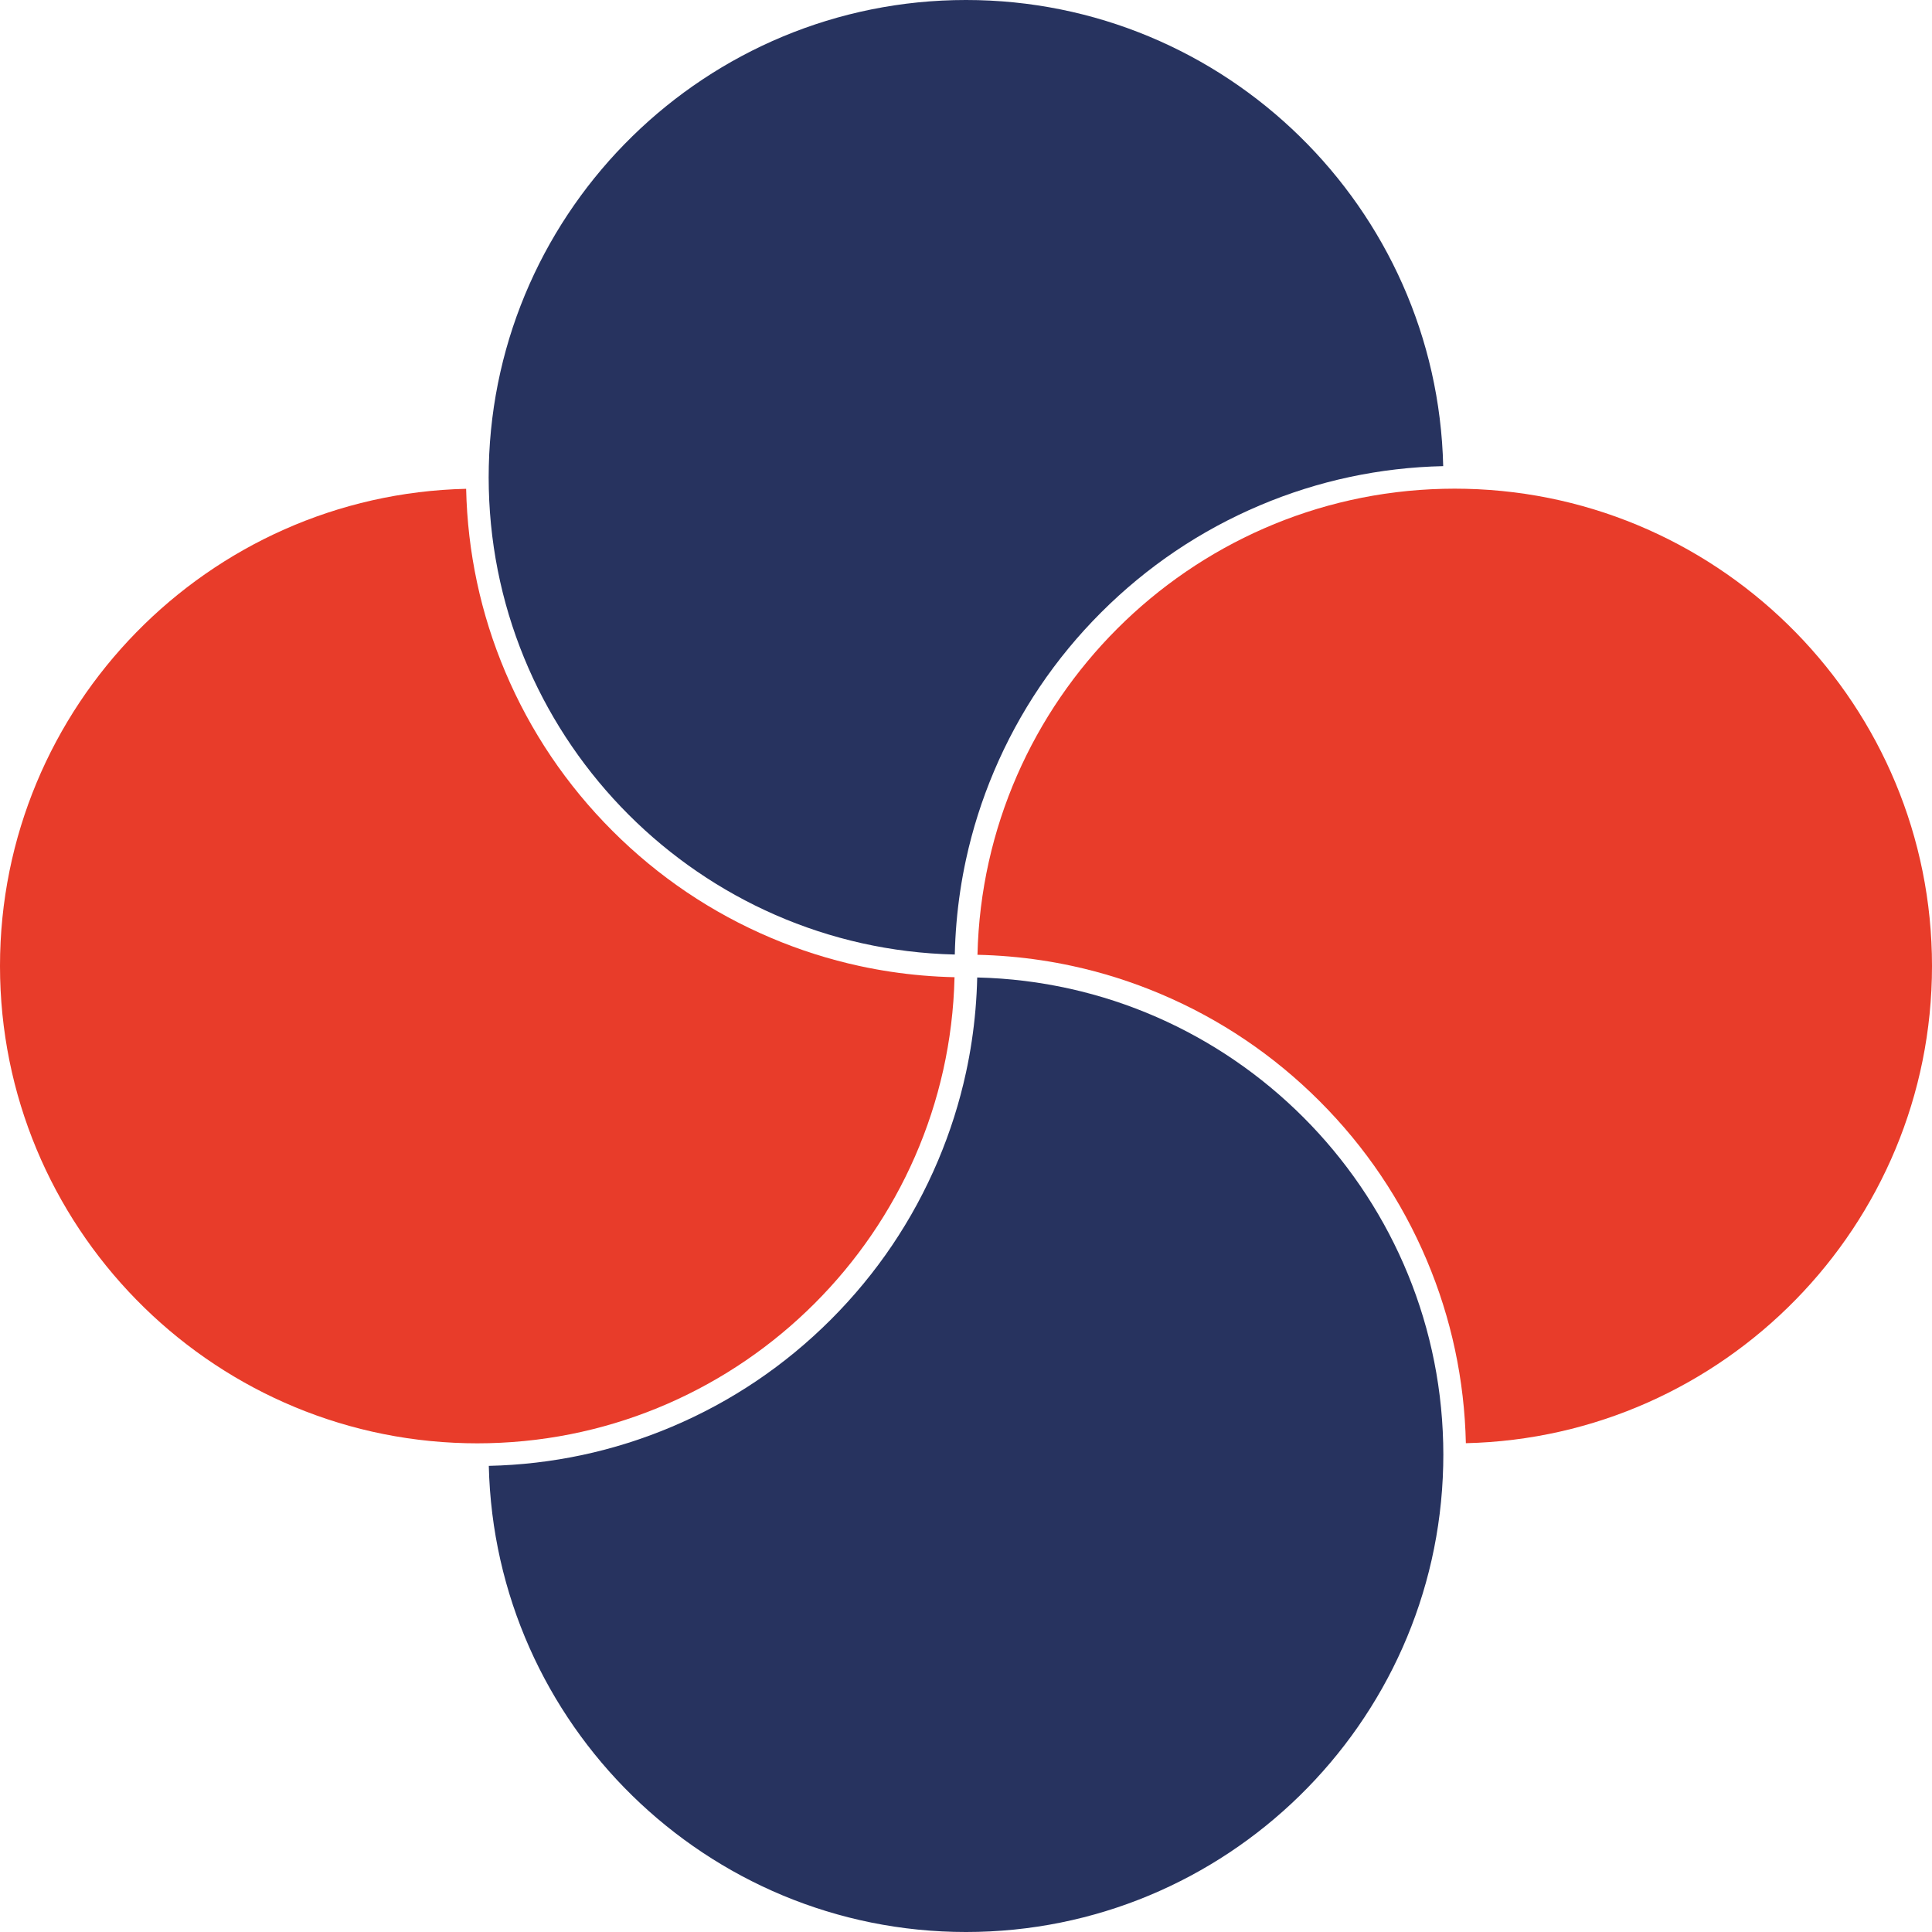
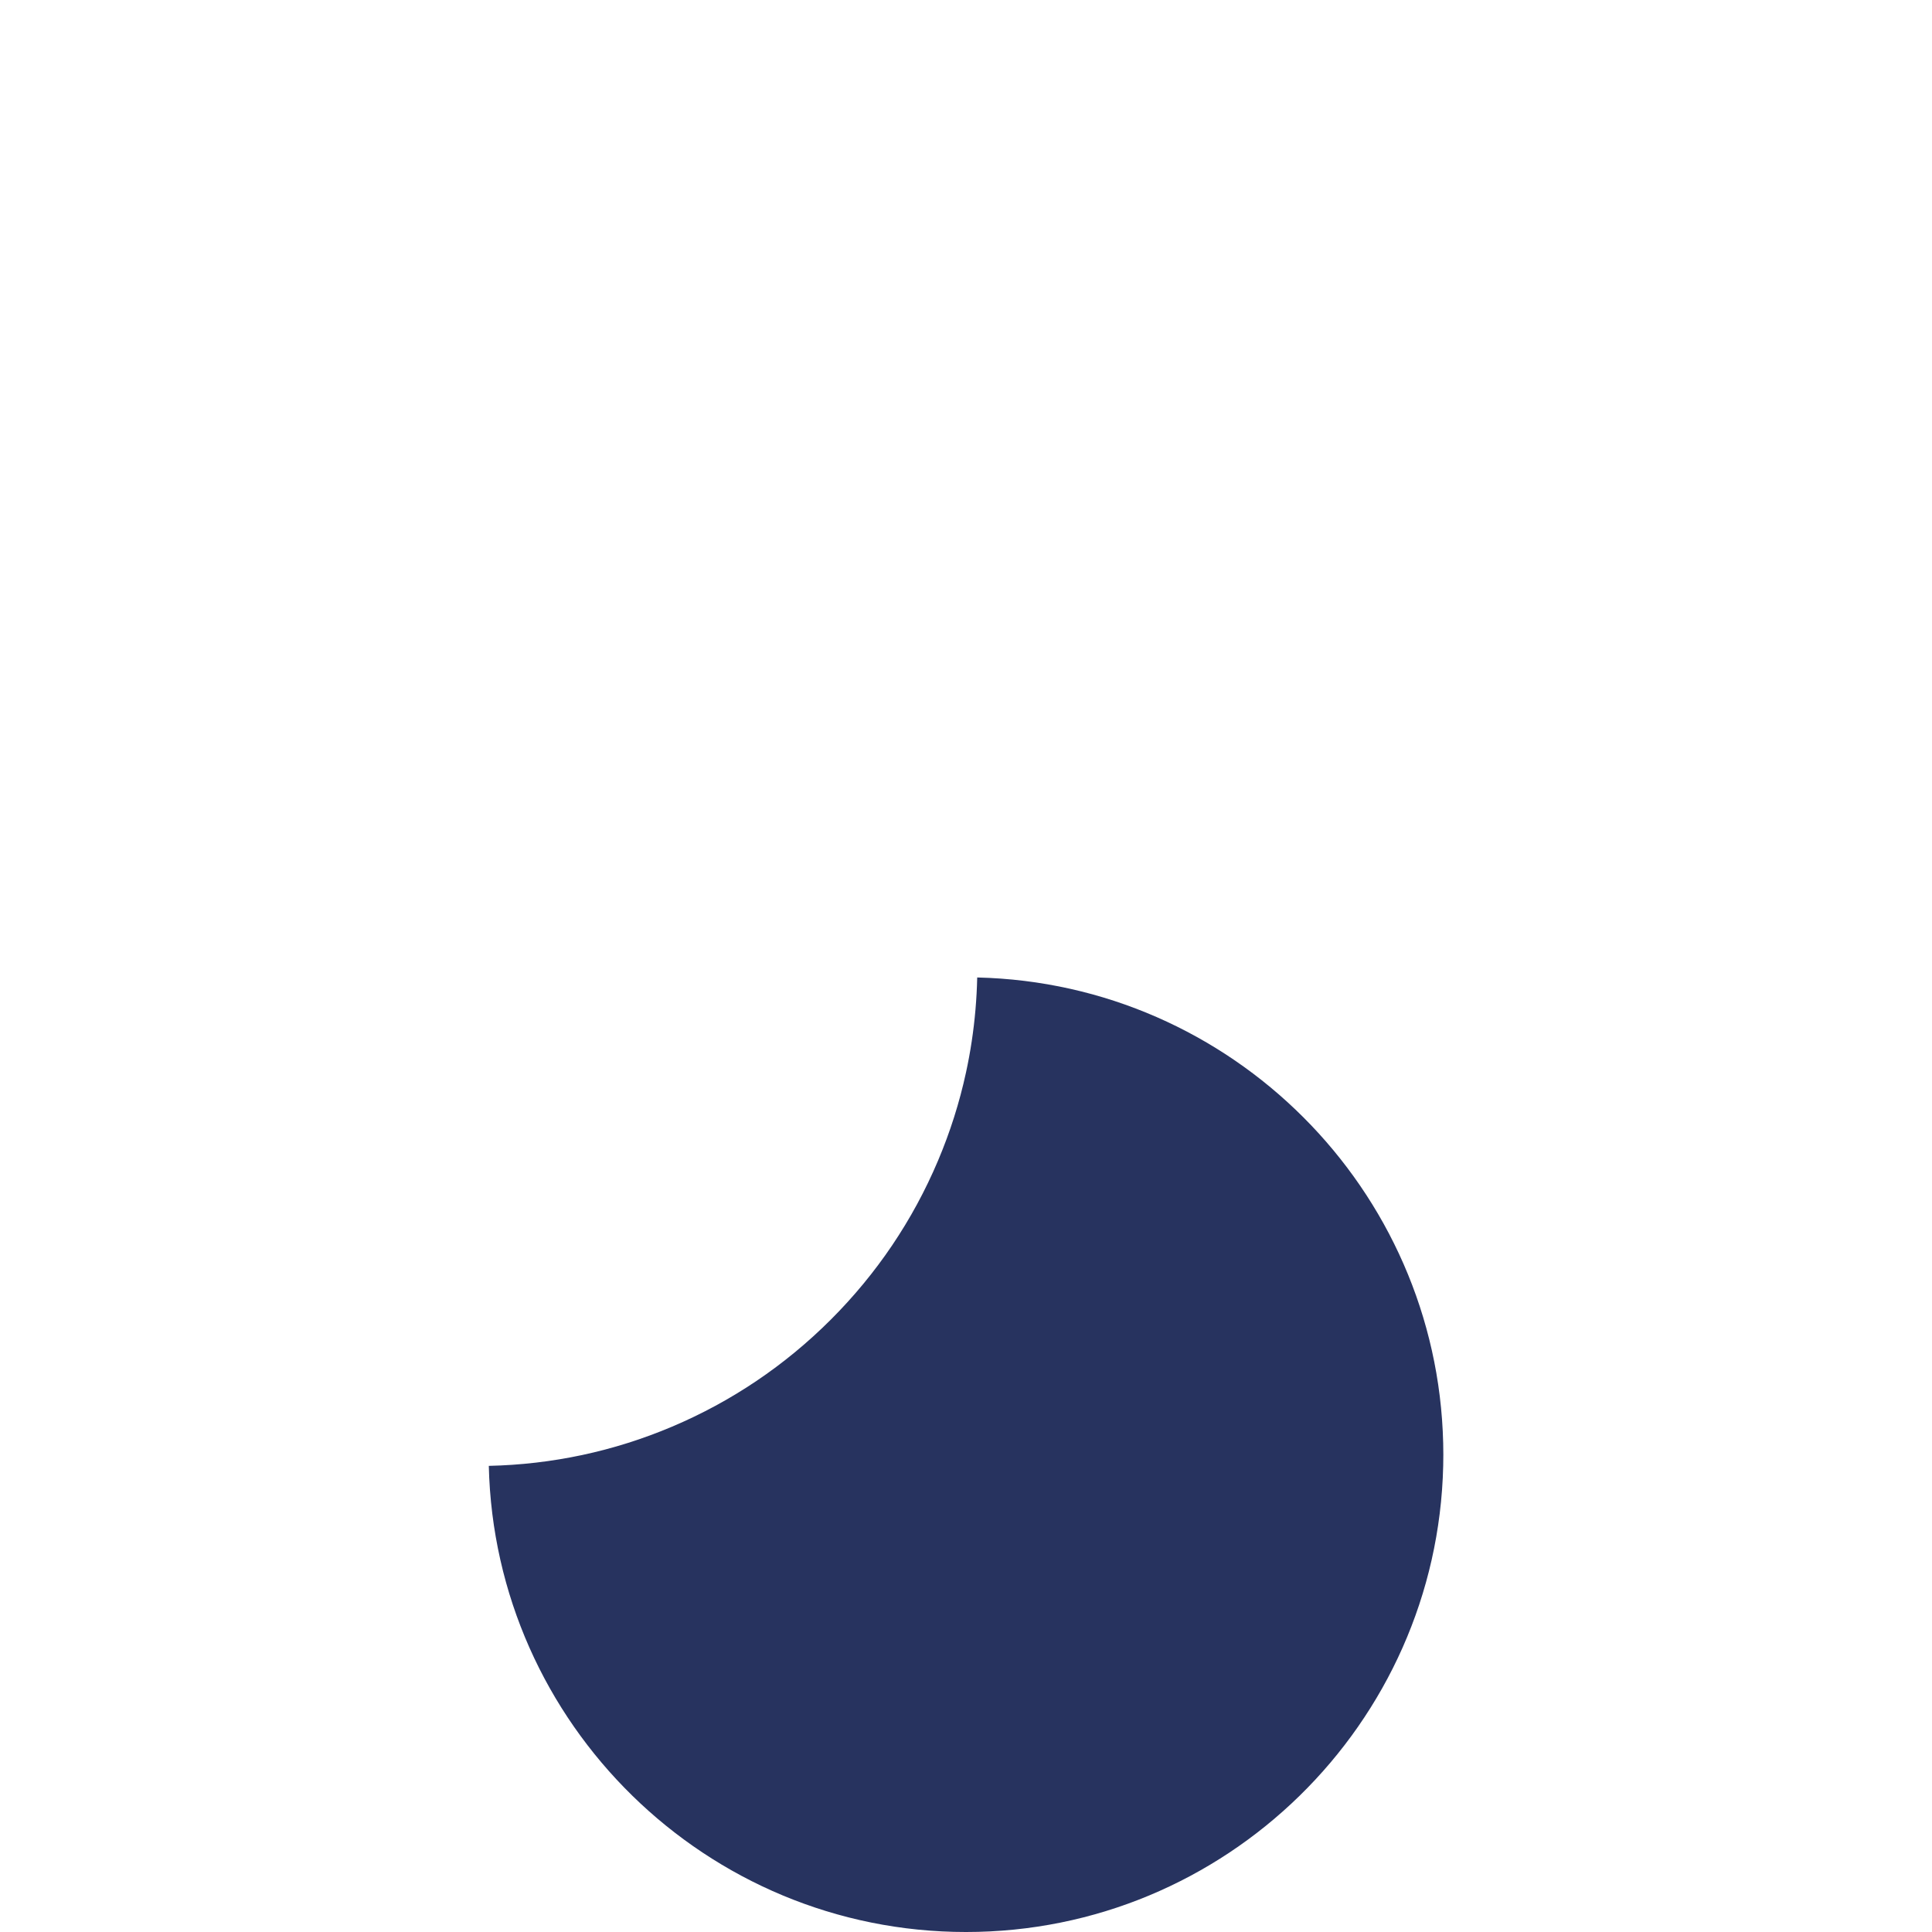
<svg xmlns="http://www.w3.org/2000/svg" fill="#000000" height="835.6" preserveAspectRatio="xMidYMid meet" version="1" viewBox="122.2 122.2 835.6 835.6" width="835.6" zoomAndPan="magnify">
  <g>
    <g id="change1_1">
-       <path d="M 957.801 540 C 957.801 652.219 867.805 743.809 756.195 746.391 C 755.586 718.949 749.898 692.324 739.258 667.176 C 728.363 641.422 712.773 618.297 692.914 598.438 C 673.055 578.578 649.93 562.984 624.176 552.094 C 611.801 546.859 599.066 542.82 586.051 540 C 581.566 539.023 577.055 538.195 572.508 537.516 C 563.438 536.148 554.242 535.359 544.961 535.152 L 544.965 535.035 C 547.566 425.133 636.484 336.219 746.387 333.613 C 748.016 333.57 749.652 333.551 751.293 333.551 L 751.352 333.551 C 752.973 333.551 754.586 333.57 756.195 333.609 C 867.805 336.191 957.801 427.781 957.801 540" fill="#e83c2a" />
-     </g>
+       </g>
    <g id="change2_1">
      <path d="M 746.449 751.293 L 746.449 751.352 C 746.449 752.973 746.43 754.586 746.391 756.195 C 743.809 867.805 652.219 957.801 540 957.801 C 427.781 957.801 336.191 867.805 333.609 756.195 C 361.051 755.586 387.676 749.898 412.824 739.258 C 438.578 728.363 461.703 712.773 481.562 692.914 C 501.422 673.055 517.016 649.93 527.906 624.176 C 533.141 611.801 537.18 599.066 540 586.051 C 540.973 581.57 541.801 577.055 542.484 572.512 L 542.484 572.508 C 543.852 563.438 544.641 554.242 544.848 544.961 L 544.965 544.965 C 654.867 547.566 743.781 636.484 746.387 746.387 C 746.43 748.016 746.449 749.652 746.449 751.293" fill="#27335f" />
    </g>
    <g id="change3_1">
-       <path d="M 746.391 323.805 C 718.949 324.414 692.324 330.102 667.176 340.742 C 641.422 351.637 618.297 367.227 598.438 387.086 C 578.578 406.941 562.984 430.07 552.094 455.824 C 546.859 468.199 542.82 480.934 540 493.949 C 539.023 498.434 538.195 502.945 537.516 507.492 L 537.516 507.496 C 536.148 516.566 535.359 525.758 535.152 535.039 L 535.035 535.035 C 425.133 532.434 336.219 443.516 333.613 333.613 C 333.57 331.984 333.551 330.348 333.551 328.707 L 333.551 328.648 C 333.551 327.027 333.57 325.414 333.609 323.805 C 336.191 212.195 427.781 122.199 540 122.199 C 652.219 122.199 743.809 212.195 746.391 323.805" fill="#27335f" />
-     </g>
+       </g>
    <g id="change4_1">
-       <path d="M 535.039 544.848 L 535.035 544.965 C 532.434 654.867 443.516 743.781 333.613 746.387 C 331.984 746.43 330.348 746.449 328.707 746.449 L 328.648 746.449 C 327.027 746.449 325.414 746.43 323.805 746.391 C 212.195 743.809 122.199 652.219 122.199 540 C 122.199 427.781 212.195 336.191 323.805 333.609 C 324.414 361.051 330.102 387.676 340.742 412.824 C 351.637 438.578 367.227 461.703 387.086 481.562 C 406.941 501.422 430.07 517.016 455.824 527.906 C 468.199 533.141 480.934 537.18 493.949 540 C 498.434 540.977 502.945 541.805 507.492 542.484 C 516.566 543.852 525.758 544.641 535.039 544.848" fill="#e83c2a" />
-     </g>
+       </g>
  </g>
</svg>